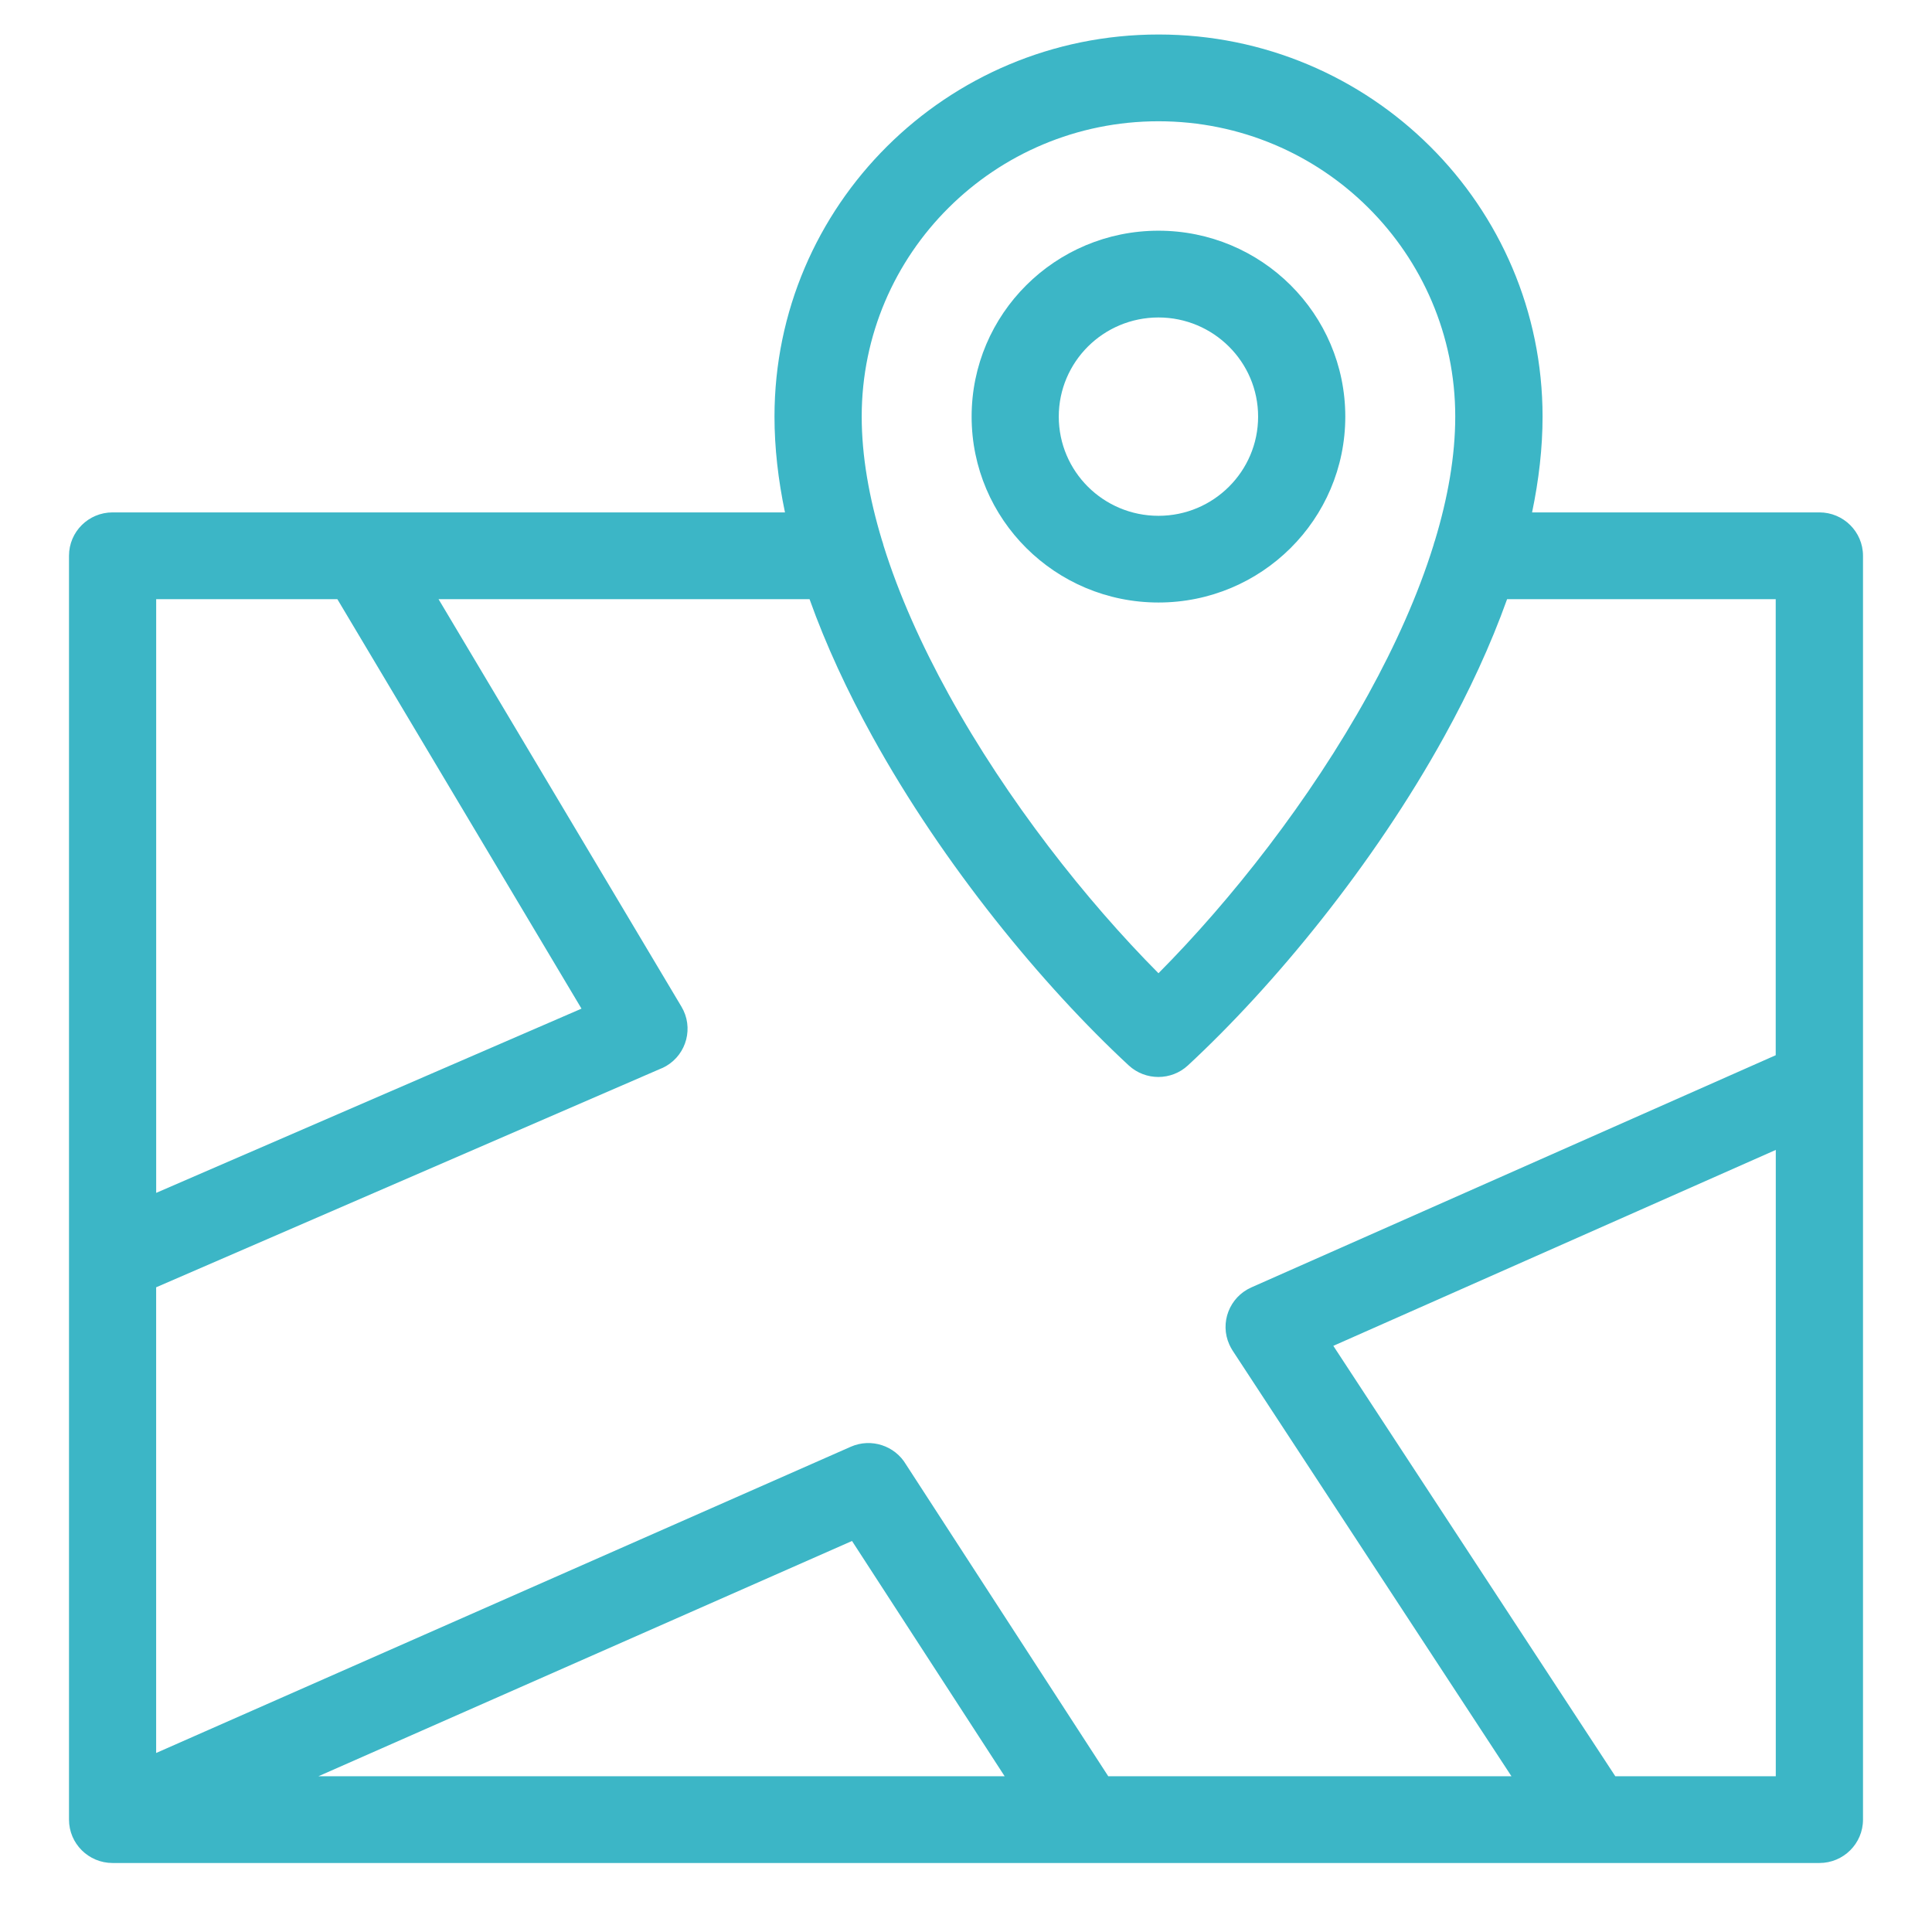
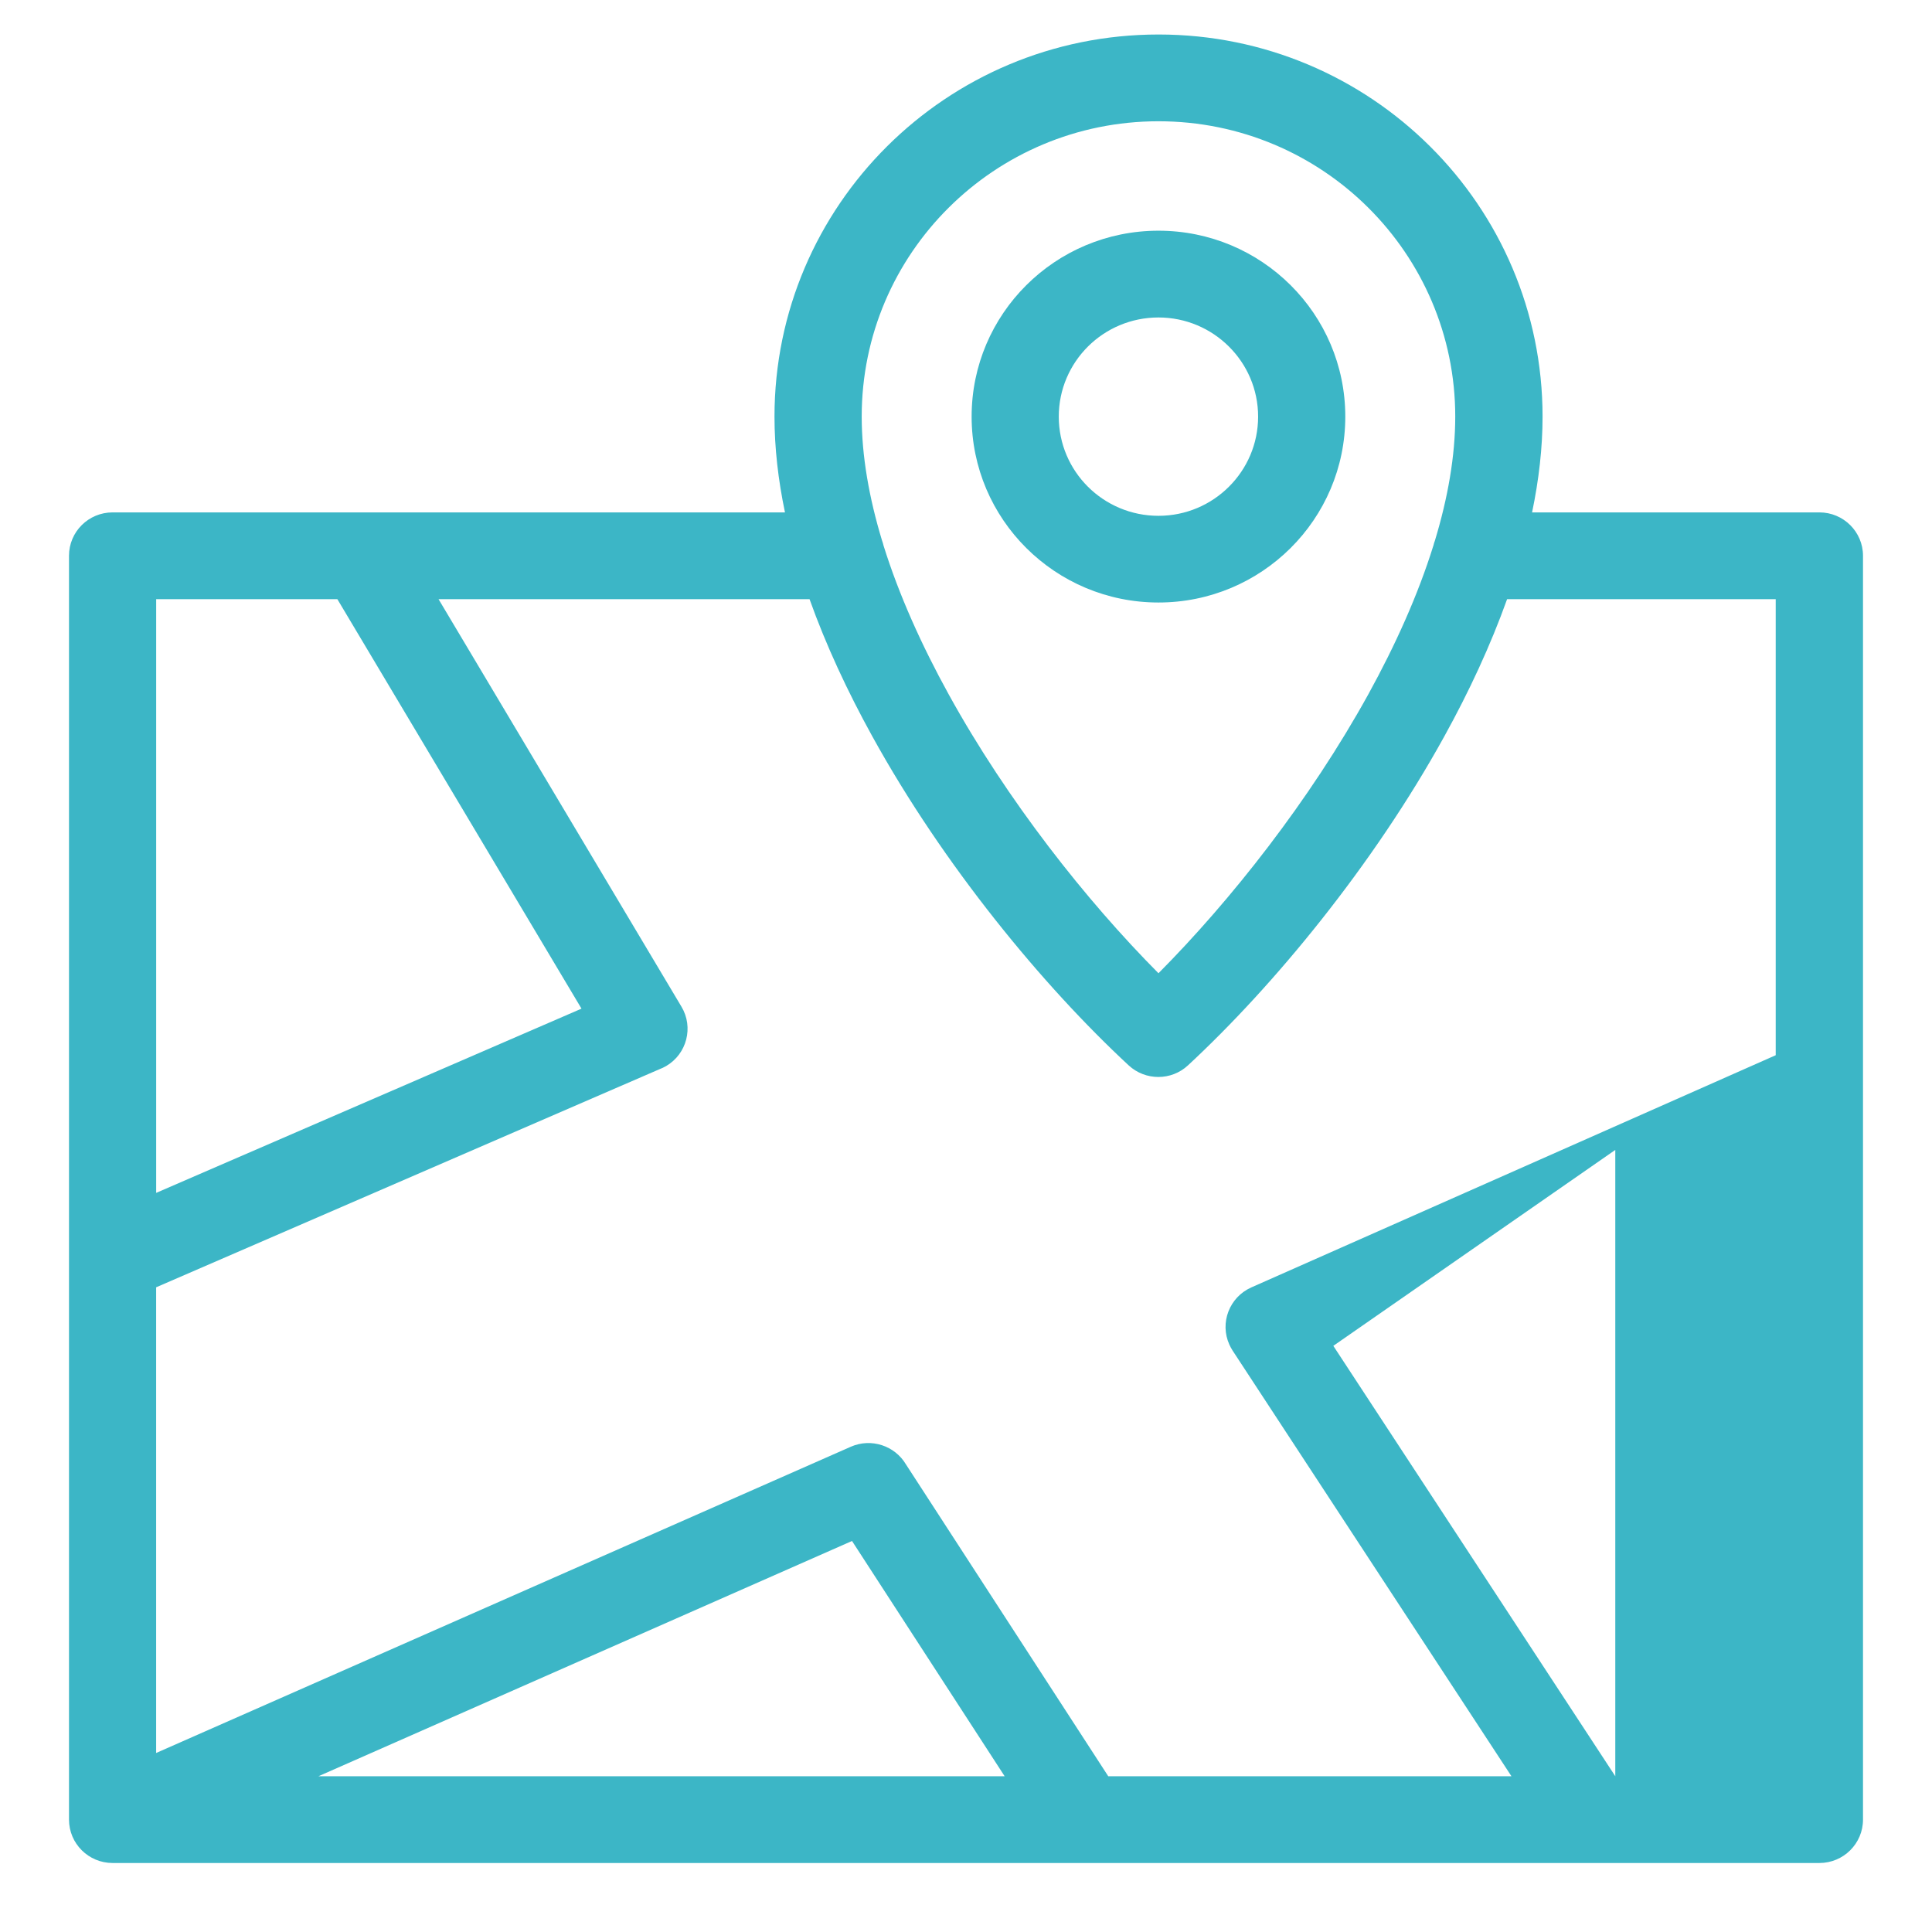
<svg xmlns="http://www.w3.org/2000/svg" width="56" height="56" viewBox="0 0 56 56" fill="none">
-   <path d="M41.547 15.817C41.558 15.765 41.575 15.716 41.593 15.666C41.967 14.43 42.181 13.219 42.181 12.074C42.181 9.711 41.218 7.571 39.662 6.022C38.106 4.472 35.954 3.515 33.579 3.515C31.203 3.515 29.052 4.474 27.496 6.022C25.939 7.57 24.977 9.709 24.977 12.074C24.977 13.217 25.191 14.428 25.565 15.664C25.583 15.714 25.6 15.765 25.611 15.818C26.057 17.245 26.715 18.706 27.501 20.131C29.197 23.205 31.479 26.096 33.579 28.21C35.678 26.097 37.96 23.205 39.658 20.131C40.444 18.704 41.102 17.244 41.547 15.815L41.547 15.817ZM44.404 14.852H52.736C53.434 14.852 54 15.415 54 16.109V52.742C54 53.437 53.434 54 52.736 54H3.264C2.566 54 2 53.437 2 52.742V16.109C2 15.413 2.566 14.852 3.264 14.852H22.753C22.556 13.91 22.449 12.979 22.449 12.076C22.449 9.018 23.695 6.249 25.71 4.244C27.725 2.239 30.507 1 33.581 1C36.654 1 39.437 2.239 41.452 4.244C43.466 6.247 44.712 9.018 44.712 12.076C44.712 12.98 44.605 13.91 44.408 14.852H44.404ZM23.469 17.368H12.712L19.753 29.18C20.109 29.776 19.909 30.547 19.31 30.899C19.246 30.936 19.179 30.968 19.114 30.992L4.526 37.313V50.811L24.662 41.934C25.252 41.675 25.937 41.904 26.258 42.444L32.123 51.485H43.81L35.728 39.148C35.693 39.093 35.661 39.035 35.633 38.973C35.349 38.342 35.634 37.6 36.269 37.317L51.47 30.586V17.367H43.684C43.206 18.703 42.585 20.04 41.866 21.341C39.801 25.085 36.919 28.576 34.434 30.88C33.955 31.326 33.204 31.332 32.715 30.88C30.23 28.576 27.348 25.085 25.283 21.341C24.565 20.04 23.942 18.703 23.465 17.367L23.469 17.368ZM38.994 12.076C38.994 13.564 38.388 14.911 37.408 15.886C36.428 16.861 35.074 17.464 33.579 17.464C32.083 17.464 30.729 16.861 29.749 15.886C28.769 14.911 28.163 13.564 28.163 12.076C28.163 10.587 28.769 9.24 29.749 8.265C30.729 7.29 32.083 6.687 33.579 6.687C35.074 6.687 36.428 7.29 37.408 8.265C38.388 9.24 38.994 10.587 38.994 12.076ZM35.62 14.109C36.143 13.589 36.467 12.87 36.467 12.076C36.467 11.282 36.143 10.564 35.62 10.044C35.097 9.524 34.375 9.202 33.579 9.202C32.781 9.202 32.058 9.524 31.535 10.044C31.013 10.564 30.689 11.283 30.689 12.076C30.689 12.87 31.013 13.589 31.535 14.109C32.058 14.629 32.781 14.951 33.579 14.951C34.377 14.951 35.098 14.629 35.62 14.109ZM46.82 51.485H51.472V33.331L38.647 39.01L46.82 51.485ZM9.231 51.485H29.12L24.696 44.666L9.231 51.485ZM9.779 17.368H4.527V34.576L16.855 29.236L9.779 17.368Z" fill="#3CB6C6" />
+   <path d="M41.547 15.817C41.558 15.765 41.575 15.716 41.593 15.666C41.967 14.43 42.181 13.219 42.181 12.074C42.181 9.711 41.218 7.571 39.662 6.022C38.106 4.472 35.954 3.515 33.579 3.515C31.203 3.515 29.052 4.474 27.496 6.022C25.939 7.57 24.977 9.709 24.977 12.074C24.977 13.217 25.191 14.428 25.565 15.664C25.583 15.714 25.6 15.765 25.611 15.818C26.057 17.245 26.715 18.706 27.501 20.131C29.197 23.205 31.479 26.096 33.579 28.21C35.678 26.097 37.96 23.205 39.658 20.131C40.444 18.704 41.102 17.244 41.547 15.815L41.547 15.817ZM44.404 14.852H52.736C53.434 14.852 54 15.415 54 16.109V52.742C54 53.437 53.434 54 52.736 54H3.264C2.566 54 2 53.437 2 52.742V16.109C2 15.413 2.566 14.852 3.264 14.852H22.753C22.556 13.91 22.449 12.979 22.449 12.076C22.449 9.018 23.695 6.249 25.71 4.244C27.725 2.239 30.507 1 33.581 1C36.654 1 39.437 2.239 41.452 4.244C43.466 6.247 44.712 9.018 44.712 12.076C44.712 12.98 44.605 13.91 44.408 14.852H44.404ZM23.469 17.368H12.712L19.753 29.18C20.109 29.776 19.909 30.547 19.31 30.899C19.246 30.936 19.179 30.968 19.114 30.992L4.526 37.313V50.811L24.662 41.934C25.252 41.675 25.937 41.904 26.258 42.444L32.123 51.485H43.81L35.728 39.148C35.693 39.093 35.661 39.035 35.633 38.973C35.349 38.342 35.634 37.6 36.269 37.317L51.47 30.586V17.367H43.684C43.206 18.703 42.585 20.04 41.866 21.341C39.801 25.085 36.919 28.576 34.434 30.88C33.955 31.326 33.204 31.332 32.715 30.88C30.23 28.576 27.348 25.085 25.283 21.341C24.565 20.04 23.942 18.703 23.465 17.367L23.469 17.368ZM38.994 12.076C38.994 13.564 38.388 14.911 37.408 15.886C36.428 16.861 35.074 17.464 33.579 17.464C32.083 17.464 30.729 16.861 29.749 15.886C28.769 14.911 28.163 13.564 28.163 12.076C28.163 10.587 28.769 9.24 29.749 8.265C30.729 7.29 32.083 6.687 33.579 6.687C35.074 6.687 36.428 7.29 37.408 8.265C38.388 9.24 38.994 10.587 38.994 12.076ZM35.62 14.109C36.143 13.589 36.467 12.87 36.467 12.076C36.467 11.282 36.143 10.564 35.62 10.044C35.097 9.524 34.375 9.202 33.579 9.202C32.781 9.202 32.058 9.524 31.535 10.044C31.013 10.564 30.689 11.283 30.689 12.076C30.689 12.87 31.013 13.589 31.535 14.109C32.058 14.629 32.781 14.951 33.579 14.951C34.377 14.951 35.098 14.629 35.62 14.109ZM46.82 51.485V33.331L38.647 39.01L46.82 51.485ZM9.231 51.485H29.12L24.696 44.666L9.231 51.485ZM9.779 17.368H4.527V34.576L16.855 29.236L9.779 17.368Z" fill="#3CB6C6" />
</svg>